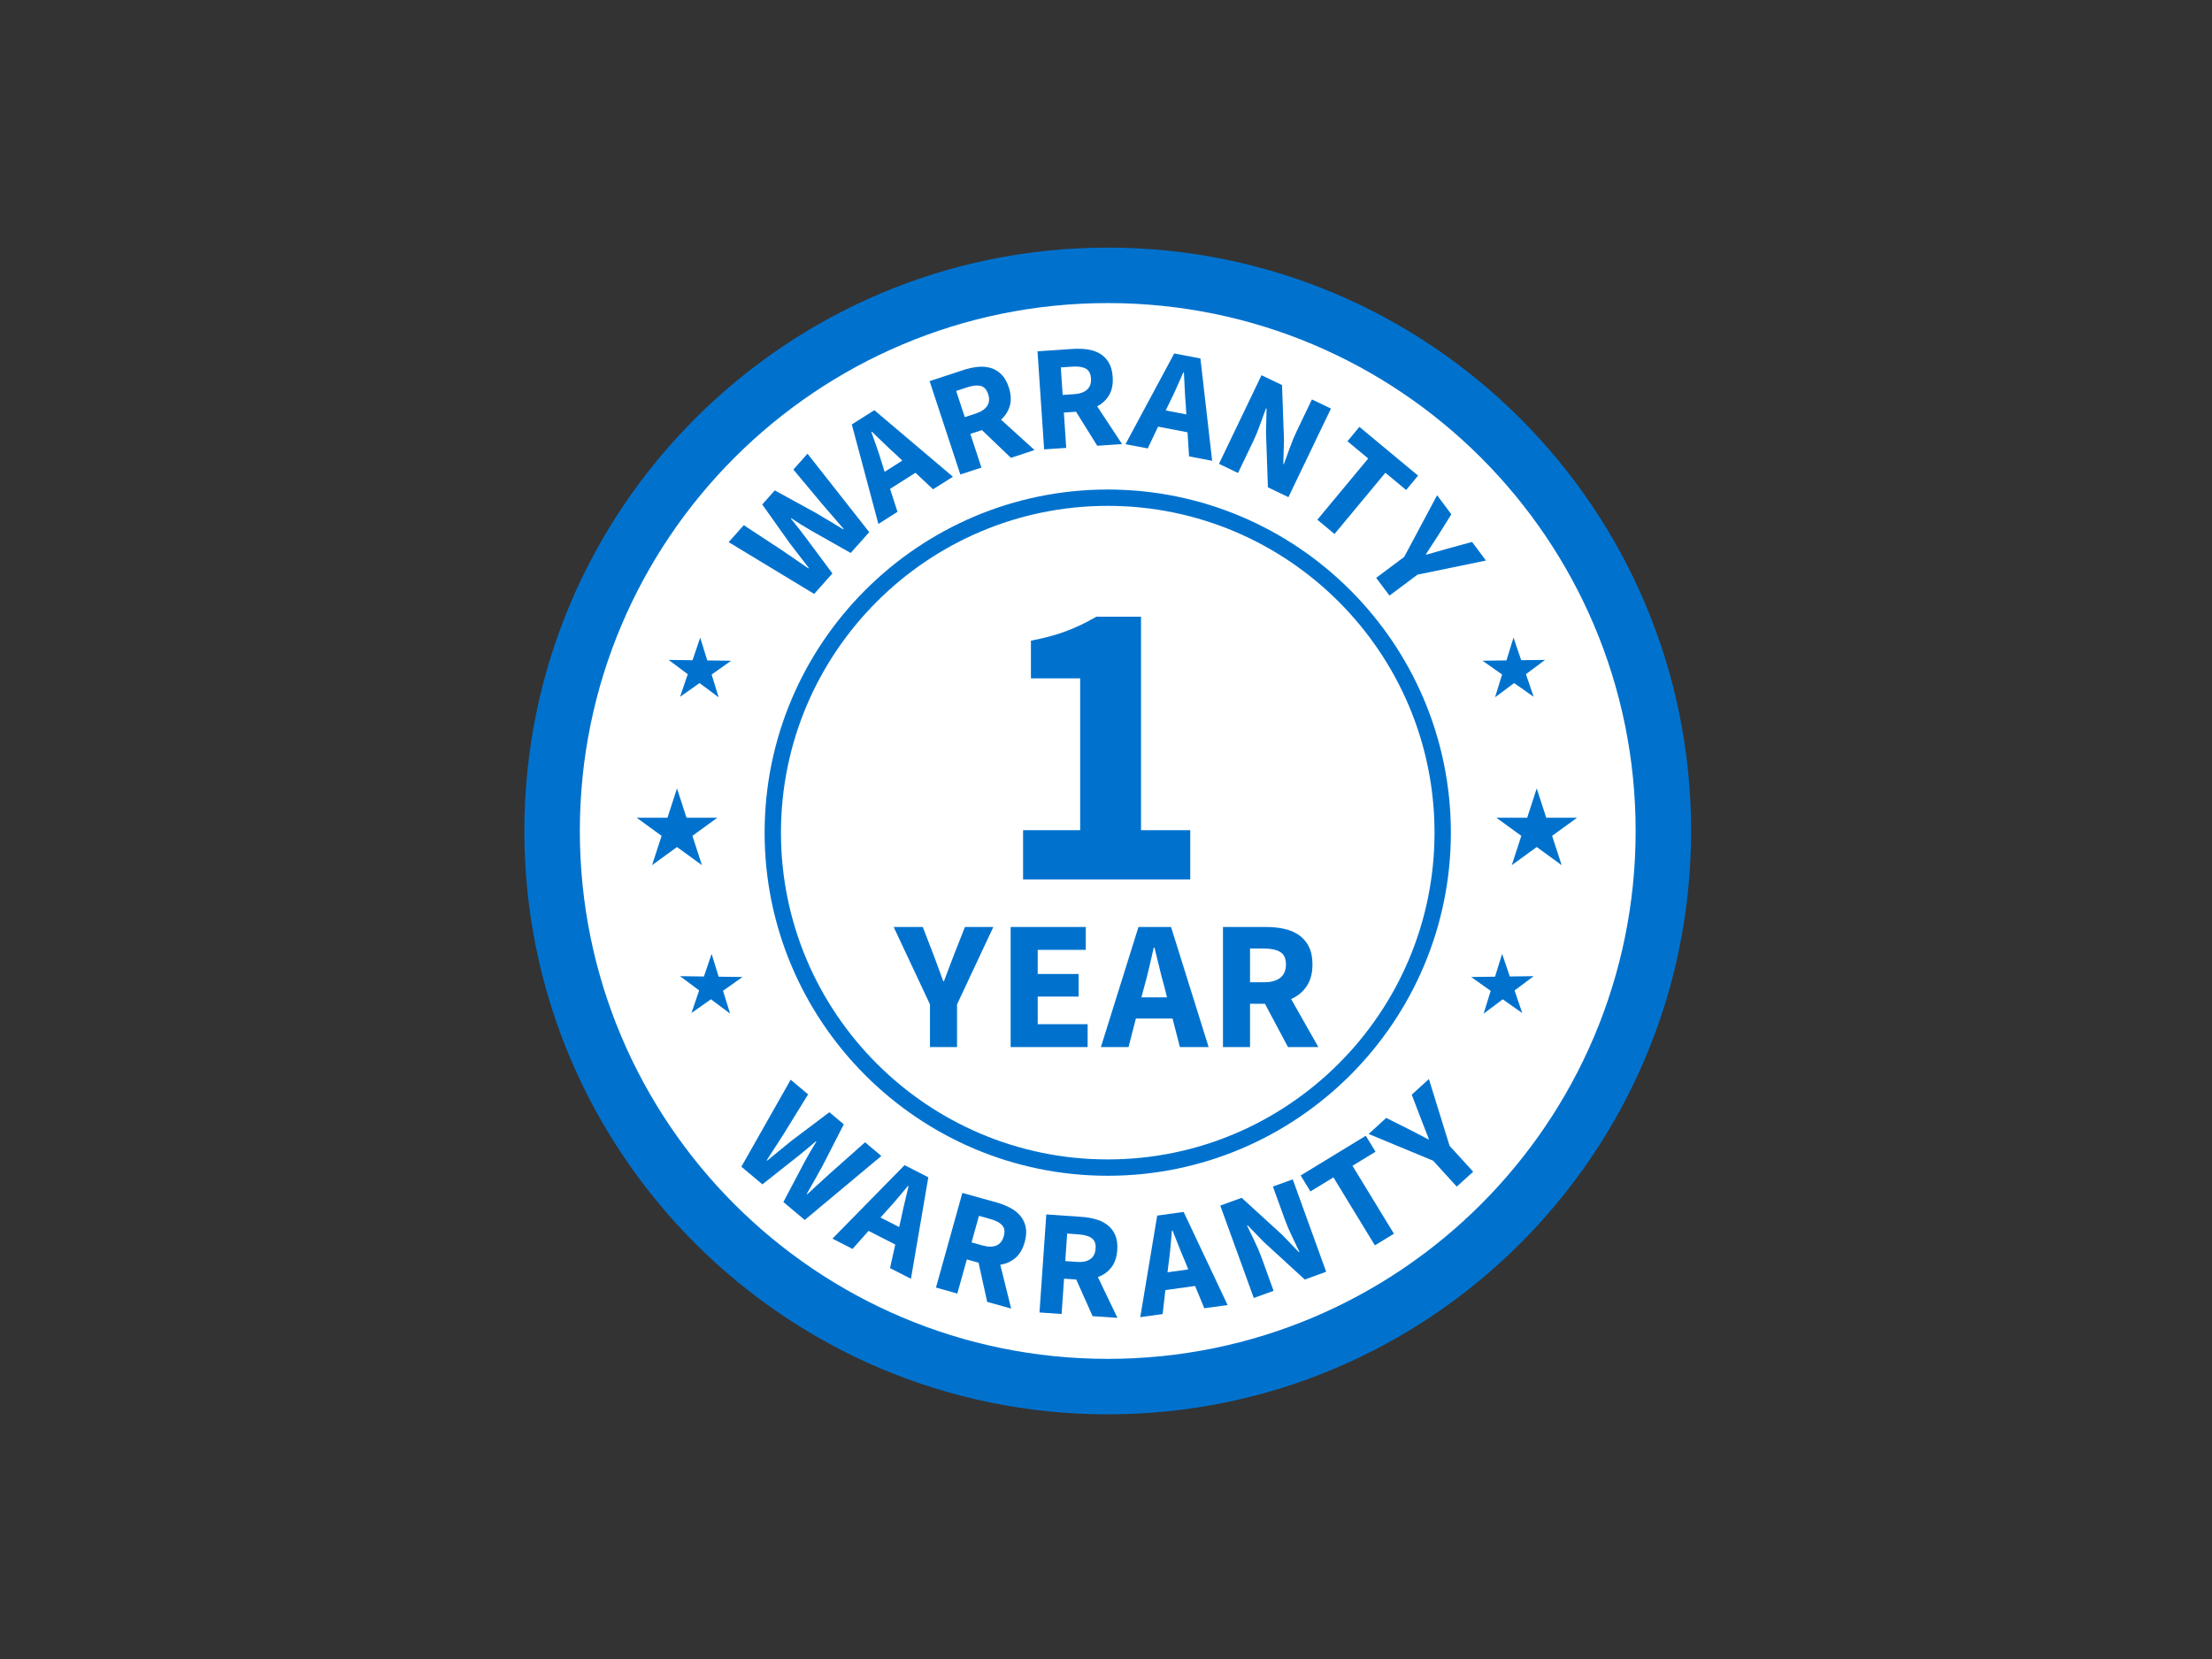
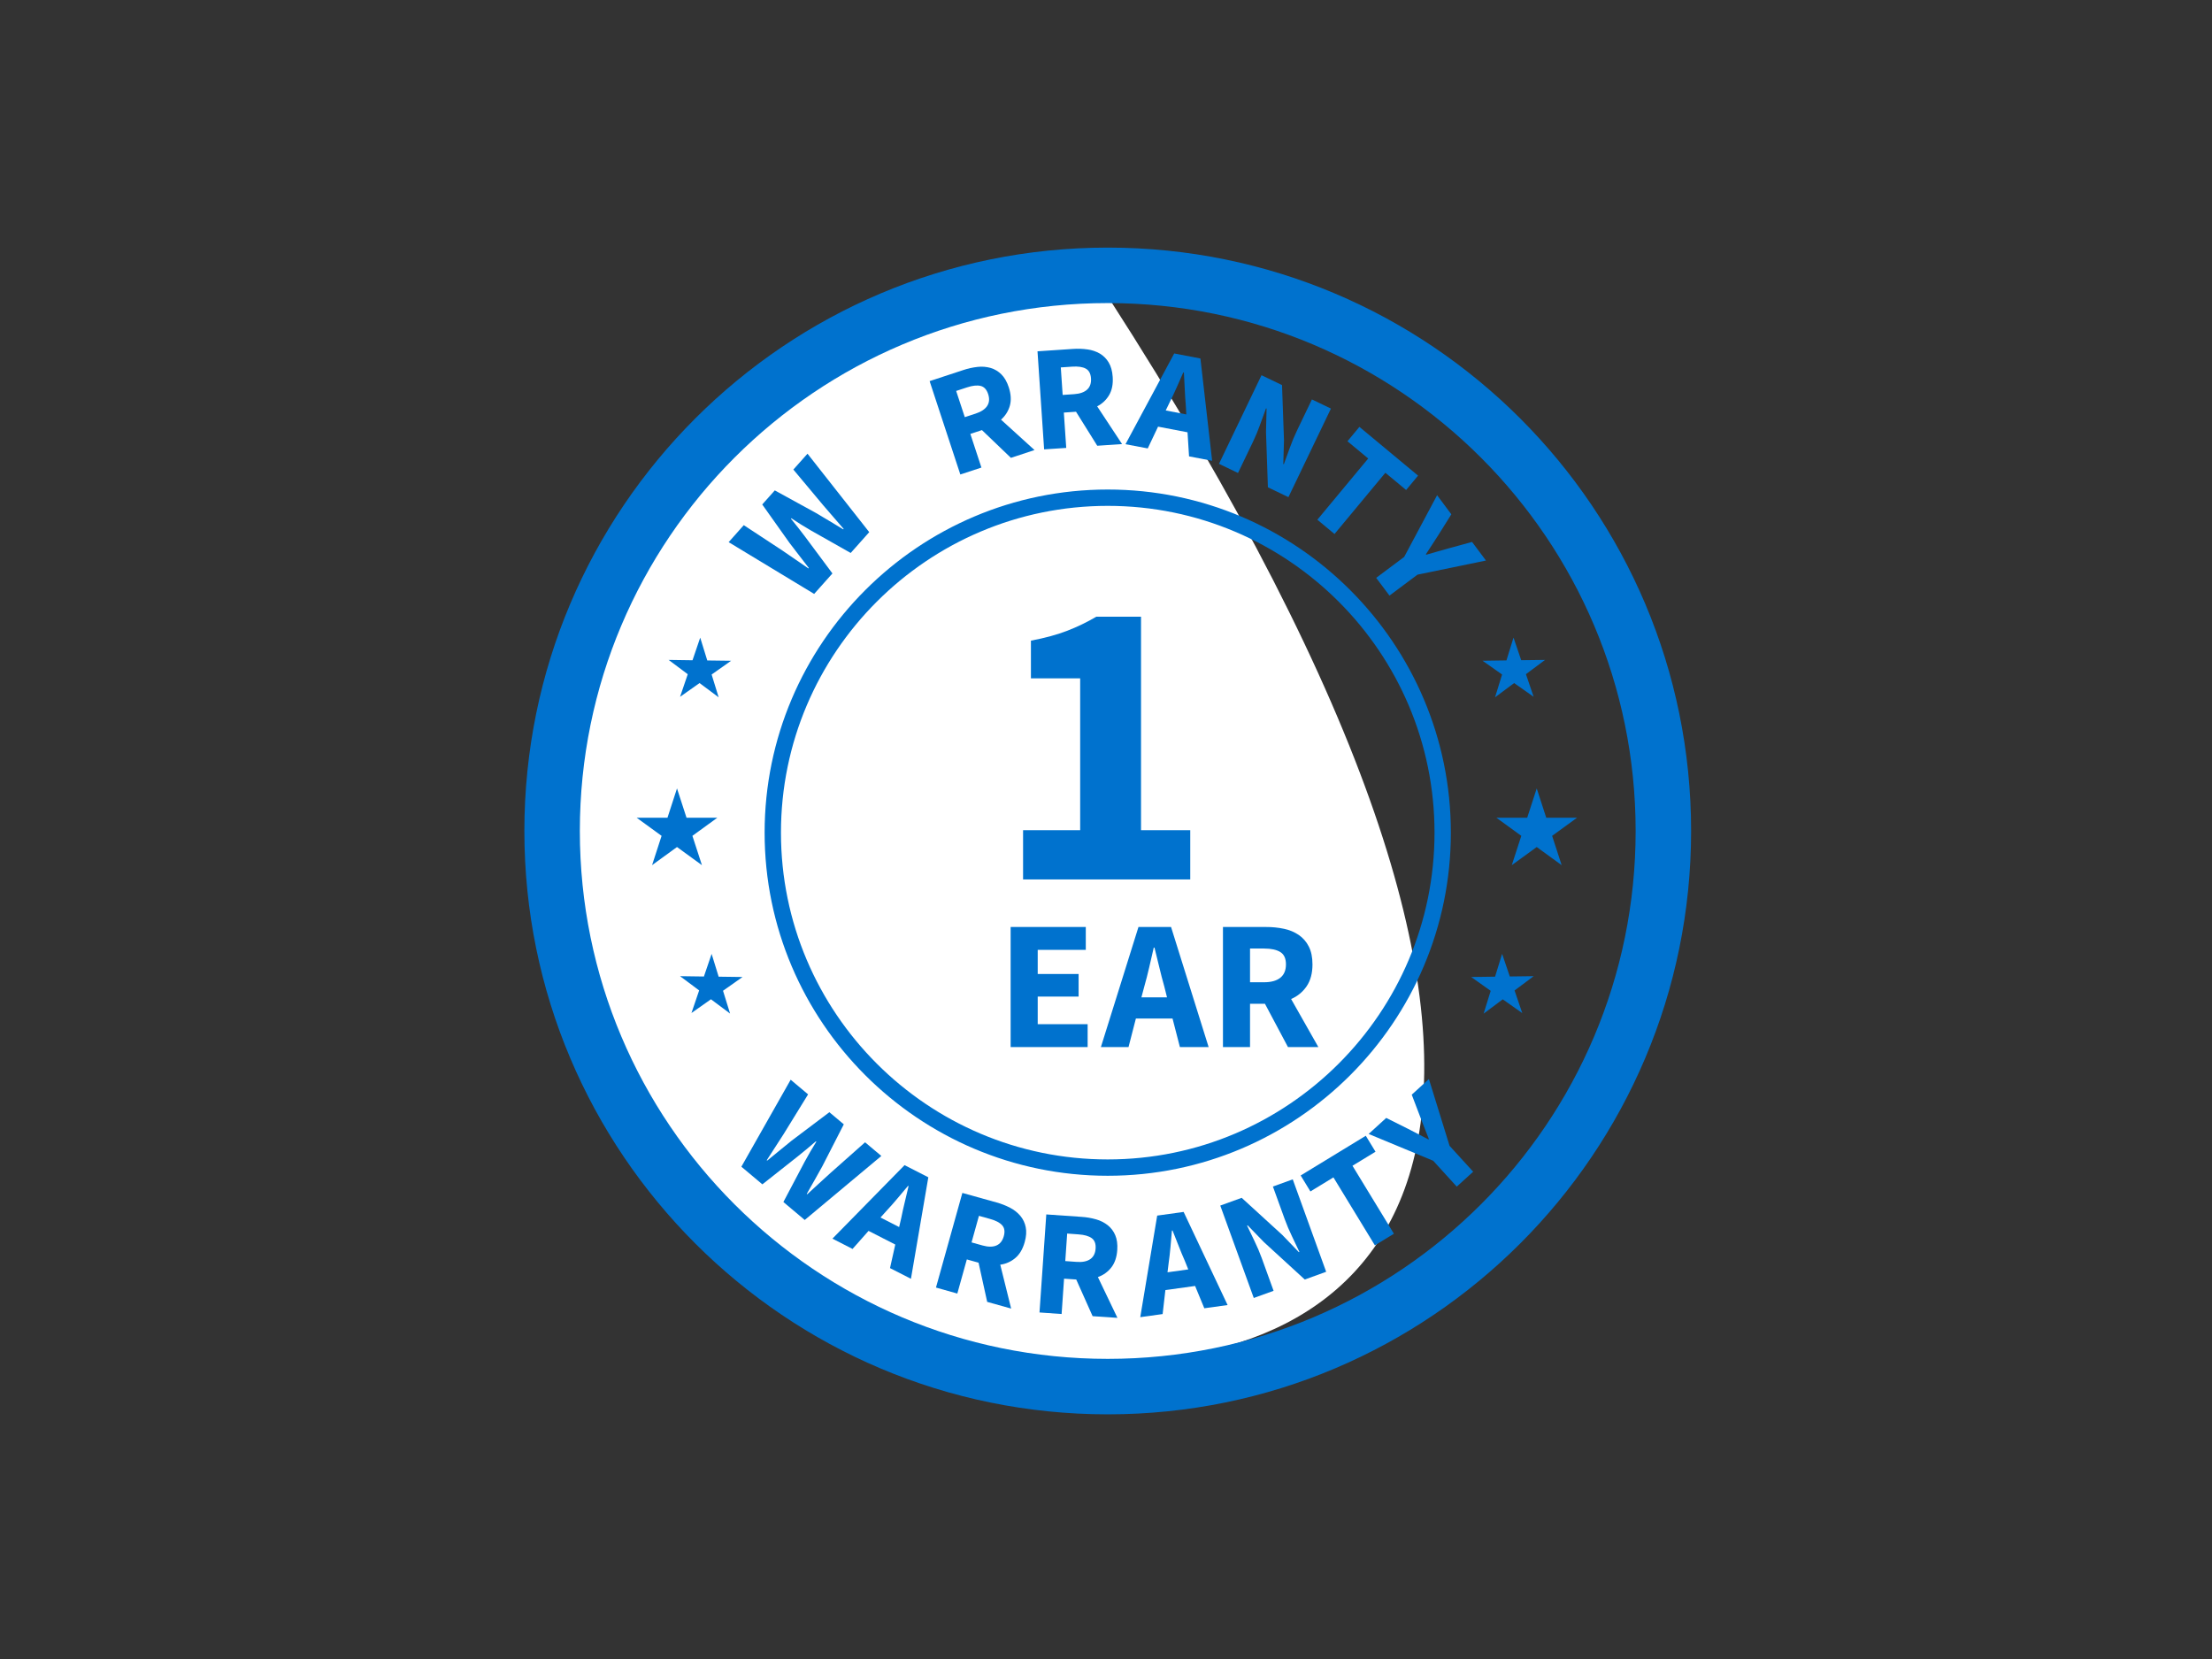
<svg xmlns="http://www.w3.org/2000/svg" width="1240px" height="930px" viewBox="0 0 1240 930" version="1.1">
  <rect x="0" y="0" width="1240" height="930" fill="#333333" stroke="none" />
  <path d="M0 0L1240 0L1240 930L0 930L0 0Z" id="Rectangle" fill="none" fill-rule="evenodd" stroke="none" />
  <g id="SCUBAJET-Warranty-1" transform="translate(293.95 138.8)">
-     <path d="M0 298.187C0 133.503 133.503 0 298.187 0C462.871 0 596.374 133.503 596.374 298.187C596.374 462.871 462.871 596.374 298.187 596.374C133.503 596.374 0 462.871 0 298.187Z" transform="translate(29.223 27.937)" id="Circle" fill="#FFFFFF" fill-rule="evenodd" stroke="none" />
+     <path d="M0 298.187C0 133.503 133.503 0 298.187 0C596.374 462.871 462.871 596.374 298.187 596.374C133.503 596.374 0 462.871 0 298.187Z" transform="translate(29.223 27.937)" id="Circle" fill="#FFFFFF" fill-rule="evenodd" stroke="none" />
    <path d="M327.025 0C146.415 0 0 146.415 0 327.025C0 507.635 146.415 654.05 327.025 654.05C507.635 654.05 654.05 507.635 654.05 327.025C654.05 146.415 507.635 0 327.025 0L327.025 0ZM327.025 622.954C163.587 622.954 31.096 490.463 31.096 327.03C31.096 163.597 163.587 31.096 327.025 31.096C490.462 31.096 622.954 163.588 622.954 327.025C622.954 490.463 490.462 622.954 327.025 622.954L327.025 622.954ZM590.116 319.599L576.141 329.753L581.478 346.183L567.503 336.029L553.527 346.183L558.865 329.753L544.89 319.599L562.165 319.599L567.503 303.168L572.84 319.599L590.116 319.599ZM565.795 408.417L555.082 416.44L559.401 429.115L548.463 421.402L537.745 429.42L541.703 416.637L530.765 408.887L544.149 408.699L548.101 395.916L552.415 408.591L565.795 408.417ZM572.188 231.131L561.457 239.131L565.775 251.806L554.851 244.111L544.139 252.092L548.091 239.309L537.153 231.596L550.537 231.408L554.49 218.621L558.804 231.296L572.188 231.131ZM71.586 346.183L76.924 329.753L62.948 319.599L80.224 319.599L85.561 303.168L90.899 319.599L108.175 319.599L94.199 329.753L99.537 346.183L85.561 336.029L71.586 346.183ZM122.3 408.887L111.361 416.6L115.319 429.383L104.601 421.374L93.668 429.073L97.982 416.398L87.269 408.418L100.649 408.61L104.968 395.935L108.911 408.709L122.3 408.887ZM115.911 231.61L104.973 239.323L108.911 252.092L98.213 244.112L87.275 251.825L91.594 239.15L80.881 231.131L94.26 231.324L98.574 218.649L102.532 231.437L115.911 231.61ZM519.37 327.964C519.37 221.902 433.086 135.618 327.025 135.618C220.963 135.618 134.679 221.902 134.679 327.964C134.679 434.026 220.963 520.31 327.025 520.31C433.086 520.31 519.37 434.026 519.37 327.964L519.37 327.964ZM143.838 327.964C143.838 226.953 226.014 144.777 327.025 144.777C428.035 144.777 510.212 226.953 510.212 327.964C510.212 428.974 428.059 511.151 327.025 511.151C225.991 511.151 143.838 428.974 143.838 327.964L143.838 327.964Z" id="Shape" fill="#0072CE" fill-rule="evenodd" stroke="none" />
-     <path d="M20.346 67.319L20.346 43.377L0 0L16.308 0L22.299 15.492C23.263 18.042 24.175 20.502 25.035 22.871C25.896 25.241 26.808 27.744 27.772 30.383L28.186 30.383C29.146 27.766 30.093 25.262 31.026 22.871C31.958 20.48 32.897 18.02 33.842 15.492L39.945 0L55.864 0L35.523 43.363L35.523 67.304L20.346 67.319Z" transform="translate(207.025 380.856)" id="Shape" fill="#0072CE" fill-rule="evenodd" stroke="none" />
    <path d="M0 67.319L0 0L42.128 0L42.128 12.802L15.177 12.802L15.177 26.326L38.1 26.326L38.1 39.002L15.177 39.002L15.177 54.493L43.161 54.493L43.161 67.3L0 67.319Z" transform="translate(272.593 380.856)" id="Shape" fill="#0072CE" fill-rule="evenodd" stroke="none" />
    <path d="M0 67.319L21.064 0L39.335 0L60.399 67.319L44.292 67.319L40.166 51.315L19.618 51.315L15.487 67.319L0 67.319ZM24.364 33.246L22.712 39.438L37.068 39.438L35.518 33.246C34.551 29.876 33.622 26.295 32.73 22.505C31.838 18.715 30.943 15.068 30.045 11.562L29.632 11.562C28.805 15.146 27.962 18.811 27.101 22.557C26.241 26.303 25.328 29.866 24.364 33.246L24.364 33.246Z" transform="translate(323.186 380.856)" id="Shape" fill="#0072CE" fill-rule="evenodd" stroke="none" />
    <path d="M0 67.319L0 0.001L24.266 0.001C27.648 -0.02 31.023 0.326 34.331 1.034C37.267 1.64 40.056 2.815 42.541 4.494C44.91 6.143 46.826 8.361 48.113 10.944C49.494 13.629 50.182 16.968 50.179 20.962C50.179 25.913 49.095 29.991 46.926 33.195C44.777 36.383 41.746 38.875 38.203 40.368L53.484 67.319L36.448 67.319L23.543 43.054L15.177 43.054L15.177 67.319L0 67.319ZM15.177 30.975L23.026 30.975C27.016 30.975 30.061 30.131 32.161 28.445C34.261 26.758 35.311 24.263 35.311 20.962C35.311 17.657 34.261 15.35 32.161 14.042C30.061 12.734 27.016 12.077 23.026 12.07L15.177 12.07L15.177 30.975Z" transform="translate(391.616 380.855)" id="Shape" fill="#0072CE" fill-rule="evenodd" stroke="none" />
    <path d="M47.935 78.604L0 49.583L8.478 40.058L30.251 54.367C32.623 56.022 35.022 57.67 37.448 59.31C39.873 60.95 42.294 62.615 44.71 64.305L44.931 64.056C43.118 61.687 41.308 59.34 39.499 57.014C37.69 54.689 35.9 52.357 34.129 50.019L18.825 28.458L25.866 20.571L49.038 33.279C51.517 34.734 54.021 36.227 56.549 37.758C59.078 39.288 61.641 40.836 64.239 42.4L64.464 42.147C62.499 39.868 60.565 37.637 58.662 35.453C56.759 33.268 54.867 31.077 52.986 28.88L36.274 8.891L44.203 0L78.811 43.973L68.412 55.643L46.128 43.039C44.228 41.95 42.35 40.821 40.494 39.654C38.639 38.487 36.856 37.332 35.147 36.19L34.922 36.443C36.215 38.042 37.548 39.701 38.922 41.419C40.296 43.137 41.632 44.876 42.931 46.635L58.174 67.121L47.935 78.604Z" transform="translate(114.517 115.535)" id="Shape" fill="#0072CE" fill-rule="evenodd" stroke="none" />
-     <path d="M14.905 63.783L0 8.004L12.633 0L56.681 37.312L45.546 44.353L35.687 35.096L21.454 44.114L25.608 56.986L14.905 63.783ZM16.825 29.556L18.393 34.561L28.317 28.275L24.533 24.67C22.386 22.764 20.175 20.697 17.9 18.468C15.625 16.24 13.414 14.105 11.267 12.065L10.98 12.243C11.976 15.082 12.998 17.986 14.046 20.956C15.094 23.926 16.021 26.788 16.825 29.542L16.825 29.556Z" transform="translate(183.553 91.133)" id="Shape" fill="#0072CE" fill-rule="evenodd" stroke="none" />
    <path d="M17.219 60.435L0 8.097L18.867 1.895C21.491 1.014 24.203 0.419 26.956 0.121C29.393 -0.156 31.862 0.044 34.222 0.712C36.487 1.39 38.545 2.625 40.208 4.304C41.964 6.034 43.352 8.454 44.372 11.561C45.624 15.414 45.824 18.857 44.973 21.889C44.115 24.917 42.396 27.631 40.025 29.701L58.803 46.742L45.574 51.112L29.336 35.55L22.834 37.691L29.04 56.553L17.219 60.435ZM19.722 28.297L25.824 26.293C28.929 25.269 31.081 23.834 32.279 21.988C33.478 20.141 33.656 17.933 32.815 15.364C31.97 12.794 30.561 11.27 28.59 10.791C26.618 10.313 24.081 10.583 20.98 11.604L14.877 13.608L19.722 28.297Z" transform="translate(227.174 66.751)" id="Shape" fill="#0072CE" fill-rule="evenodd" stroke="none" />
    <path d="M3.713 56.408L0 1.436L19.834 0.102C22.595 -0.1 25.37 -0.002 28.11 0.393C30.54 0.718 32.883 1.516 35.007 2.741C37.03 3.959 38.717 5.665 39.912 7.703C41.183 9.821 41.929 12.51 42.151 15.768C42.424 19.814 41.763 23.204 40.17 25.936C38.59 28.657 36.253 30.86 33.443 32.278L47.405 53.436L33.495 54.375L21.595 35.311L14.764 35.78L16.107 55.591L3.713 56.408ZM14.102 25.894L20.505 25.462C23.769 25.24 26.21 24.382 27.828 22.889C29.446 21.396 30.166 19.301 29.988 16.603C29.806 13.909 28.822 12.084 27.035 11.13C25.248 10.175 22.724 9.809 19.463 10.031L13.06 10.463L14.102 25.894Z" transform="translate(287.652 56.7)" id="Shape" fill="#0072CE" fill-rule="evenodd" stroke="none" />
    <path d="M0 50.864L27.312 0L42.001 2.817L48.574 60.169L35.626 57.69L34.772 44.189L18.257 41.025L12.473 53.23L0 50.864ZM24.838 27.233L22.552 31.955L34.091 34.166L33.8 28.951C33.54 26.09 33.344 23.07 33.213 19.89C33.081 16.711 32.925 13.641 32.743 10.68L32.41 10.614C31.193 13.365 29.95 16.182 28.683 19.064C27.415 21.947 26.134 24.669 24.838 27.233L24.838 27.233Z" transform="translate(336.978 59.343)" id="Shape" fill="#0072CE" fill-rule="evenodd" stroke="none" />
    <path d="M0 49.672L23.838 0L35.34 5.525L36.443 36.434L36.053 49.747L36.359 49.893C37.373 47.129 38.495 44.043 39.724 40.635C40.886 37.393 42.21 34.21 43.691 31.101L52.099 13.581L62.765 18.698L38.926 68.356L27.425 62.835L26.355 31.852L26.674 18.707L26.369 18.562C25.305 21.425 24.183 24.511 23.003 27.819C21.868 31.014 20.569 34.148 19.111 37.208L10.661 54.803L0 49.672Z" transform="translate(389.386 71.539)" id="Shape" fill="#0072CE" fill-rule="evenodd" stroke="none" />
    <path d="M0 52.043L28.514 17.726L16.881 8.06L23.576 0L56.46 27.326L49.766 35.387L38.133 25.721L9.619 60.051L0 52.043Z" transform="translate(444.527 100.499)" id="Shape" fill="#0072CE" fill-rule="evenodd" stroke="none" />
    <path d="M0 46.32L15.703 34.584L34.152 0L42.133 10.694L34.936 22.209C33.734 24.087 32.567 25.89 31.434 27.617C30.301 29.345 29.113 31.166 27.871 33.082L28.073 33.354C30.264 32.7 32.364 32.097 34.373 31.547C36.382 30.996 38.459 30.409 40.602 29.786L53.747 26.19L61.54 36.612L23.148 44.532L7.45 56.268L0 46.32Z" transform="translate(477.506 138.81)" id="Shape" fill="#0072CE" fill-rule="evenodd" stroke="none" />
    <path d="M0 48.761L27.636 0L37.405 8.211L23.74 30.387C22.15 32.803 20.573 35.249 19.008 37.725C17.443 40.2 15.848 42.668 14.224 45.128L14.482 45.344C16.798 43.466 19.094 41.588 21.369 39.71C23.644 37.833 25.923 35.975 28.204 34.138L49.329 18.21L57.418 25.007L45.367 48.541C43.987 51.063 42.568 53.606 41.109 56.169C39.651 58.732 38.164 61.344 36.65 64.004L36.908 64.22C39.13 62.186 41.305 60.188 43.433 58.225C45.561 56.263 47.702 54.309 49.855 52.362L69.342 35.077L78.468 42.738L35.518 78.618L23.552 68.558L35.499 45.931C36.532 43.999 37.606 42.087 38.72 40.194C39.834 38.3 40.929 36.485 42.006 34.748L41.748 34.532L36.908 38.654C35.23 40.075 33.532 41.461 31.814 42.813L11.778 58.648L0 48.761Z" transform="translate(121.647 466.469)" id="Shape" fill="#0072CE" fill-rule="evenodd" stroke="none" />
    <path d="M0 41.199L40.433 0L53.752 6.812L44.011 63.708L32.274 57.709L35.227 44.508L20.247 36.852L11.276 46.973L0 41.199ZM30.453 25.453L26.941 29.354L37.396 34.701L38.579 29.613C39.133 26.796 39.788 23.841 40.546 20.749C41.303 17.657 42.012 14.665 42.672 11.774L42.367 11.619L36.429 18.689C34.404 21.101 32.412 23.356 30.453 25.453L30.453 25.453Z" transform="translate(172.695 514.357)" id="Shape" fill="#0072CE" fill-rule="evenodd" stroke="none" />
    <path d="M0 53.047L14.797 0L33.927 5.333C36.597 6.063 39.181 7.078 41.635 8.361C43.816 9.484 45.755 11.023 47.344 12.891C48.849 14.713 49.872 16.884 50.32 19.205C50.818 21.621 50.627 24.403 49.747 27.552C48.658 31.461 46.907 34.434 44.494 36.471C42.101 38.515 39.165 39.82 36.044 40.227L42.147 64.83L28.716 61.075L23.876 39.109L17.304 37.274L11.971 56.409L0 53.047ZM19.951 27.735L26.139 29.462C29.284 30.336 31.87 30.336 33.898 29.462C35.926 28.589 37.302 26.852 38.025 24.252C38.751 21.645 38.438 19.596 37.086 18.107C35.734 16.617 33.465 15.437 30.279 14.567L24.092 12.839L19.951 27.735Z" transform="translate(230.732 529.929)" id="Shape" fill="#0072CE" fill-rule="evenodd" stroke="none" />
    <path d="M0 54.963L3.807 0L23.618 1.375C26.38 1.55 29.116 2.022 31.777 2.784C34.139 3.444 36.349 4.561 38.283 6.07C40.125 7.55 41.565 9.469 42.471 11.652C43.441 13.924 43.815 16.689 43.593 19.947C43.311 23.993 42.195 27.262 40.245 29.753C38.311 32.229 35.703 34.092 32.734 35.119L43.687 57.981L29.777 57.042L20.595 36.485L13.769 36.016L12.398 55.826L0 54.963ZM14.449 26.148L20.852 26.618C24.11 26.843 26.645 26.327 28.457 25.068C30.27 23.81 31.268 21.832 31.453 19.135C31.64 16.437 30.914 14.495 29.274 13.309C27.634 12.123 25.184 11.417 21.923 11.192L15.515 10.722L14.449 26.148Z" transform="translate(288.77 541.979)" id="Shape" fill="#0072CE" fill-rule="evenodd" stroke="none" />
    <path d="M0 58.995L9.492 2.056L24.308 0L48.958 52.198L35.903 54.01L30.739 41.504L14.083 43.813L12.539 57.254L0 58.995ZM15.914 28.636L15.275 33.842L26.913 32.227L24.96 27.378C23.796 24.756 22.639 21.959 21.491 18.989C20.342 16.019 19.209 13.162 18.092 10.417L17.754 10.464C17.491 13.459 17.221 16.526 16.942 19.665C16.663 22.804 16.321 25.794 15.914 28.636L15.914 28.636Z" transform="translate(345.258 540.58)" id="Shape" fill="#0072CE" fill-rule="evenodd" stroke="none" />
    <path d="M18.778 66.502L0 14.698L11.999 10.356L34.823 31.209L44.053 40.809L44.367 40.696C43.115 38.039 41.707 35.077 40.142 31.81C38.641 28.711 37.298 25.538 36.119 22.303L29.505 4.028L40.626 0L59.361 51.813L47.367 56.155L24.51 35.222L15.341 25.777L15.022 25.895C16.321 28.661 17.739 31.623 19.275 34.781C20.758 37.826 22.082 40.946 23.242 44.128L29.885 62.483L18.778 66.502Z" transform="translate(390.109 522.319)" id="Shape" fill="#0072CE" fill-rule="evenodd" stroke="none" />
    <path d="M41.597 61.432L18.369 23.336L5.455 31.213L0 22.261L36.504 0L41.959 8.948L29.045 16.82L52.273 54.916L41.597 61.432Z" transform="translate(435.176 497.884)" id="Shape" fill="#0072CE" fill-rule="evenodd" stroke="none" />
    <path d="M49.4 60.305L36.204 45.809L0 30.786L9.858 21.796L22.017 27.871C24.004 28.879 25.912 29.864 27.739 30.828C29.567 31.792 31.494 32.8 33.518 33.852L33.767 33.622C32.913 31.509 32.112 29.475 31.364 27.519C30.616 25.563 29.833 23.552 29.016 21.486L24.172 8.76L33.791 0L45.377 37.448L58.605 51.944L49.4 60.305Z" transform="translate(473.276 466.089)" id="Shape" fill="#0072CE" fill-rule="evenodd" stroke="none" />
    <path d="M0 147.274L0 119.671L32.007 119.671L32.007 34.556L4.403 34.556L4.403 13.431C12.447 11.888 19.25 10.032 24.815 7.863C30.436 5.686 35.871 3.056 41.067 0L66.117 0L66.117 119.671L93.715 119.671L93.715 147.274L0 147.274Z" transform="translate(279.563 206.908)" id="Shape" fill="#0072CE" fill-rule="evenodd" stroke="none" />
  </g>
</svg>